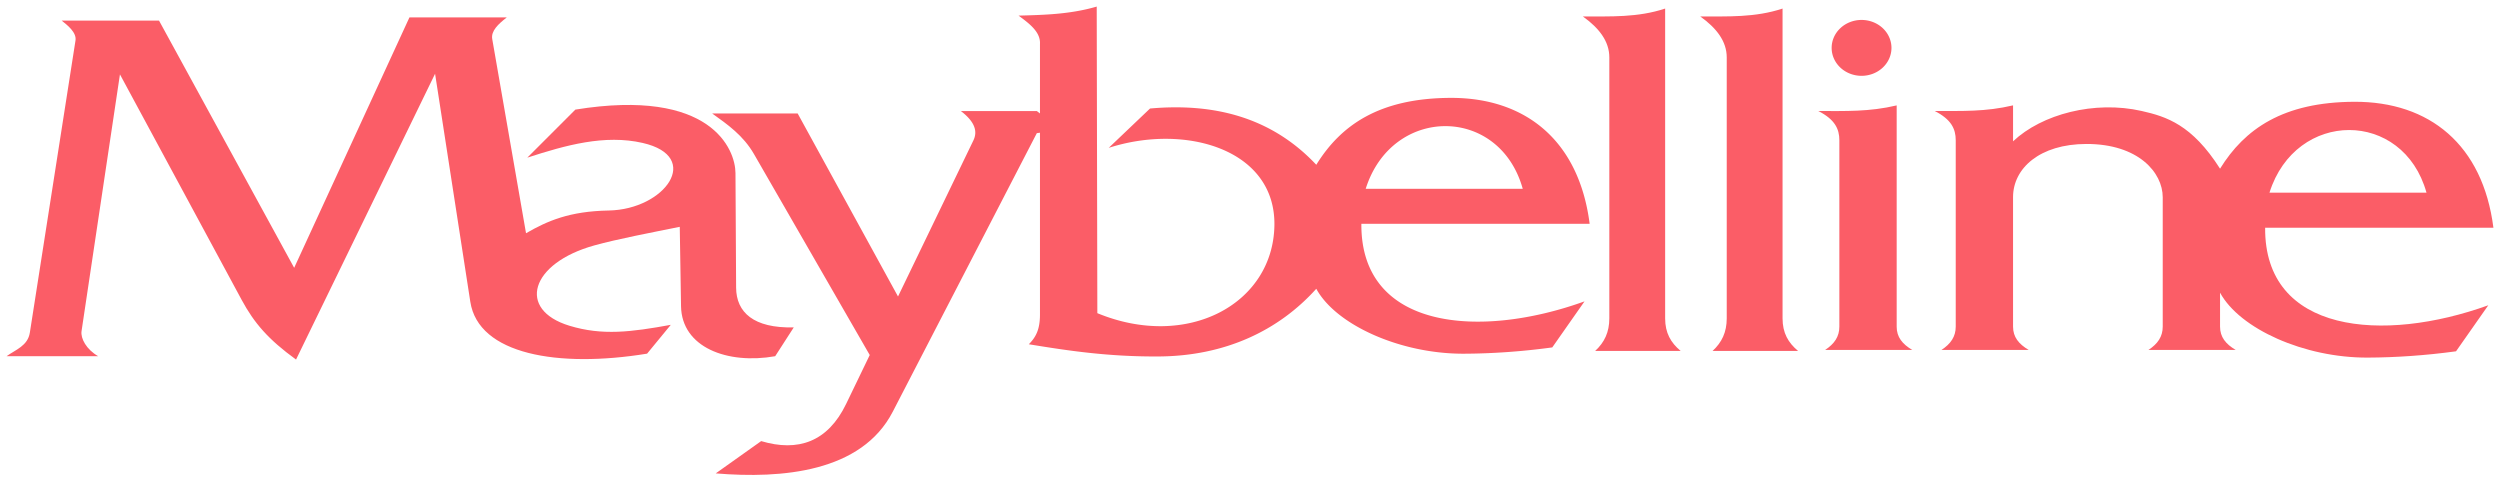
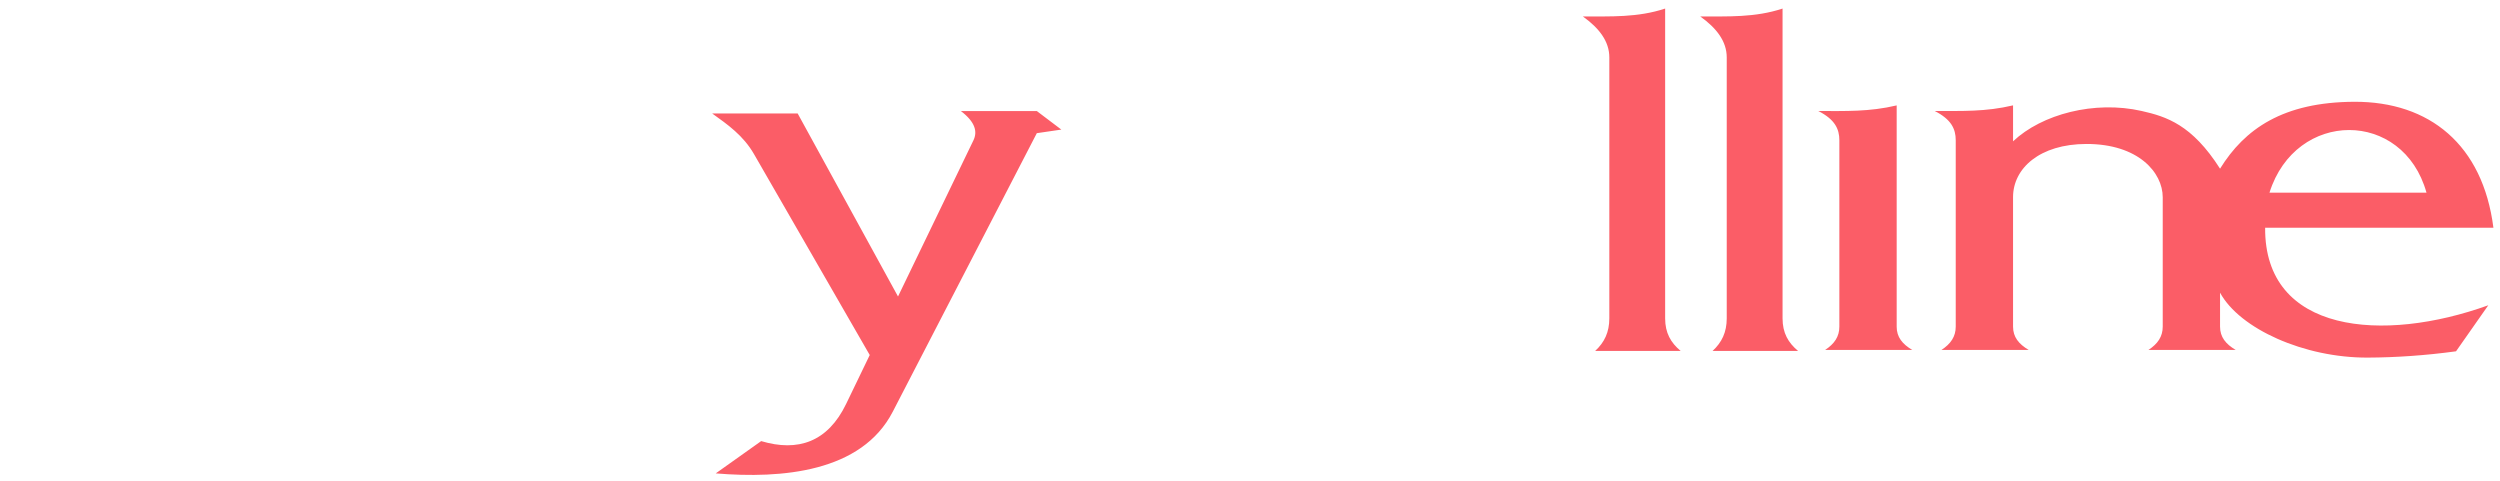
<svg xmlns="http://www.w3.org/2000/svg" width="1523.4" height="293.39" version="1.1" viewBox="0 0 403.07 77.627">
  <title>P-220414</title>
  <g fill="#fb5d67">
-     <path d="M15.826 57.43H1.059c1.479-1.062 3.42-1.674 3.753-3.8l7.352-47.055c.255-1.341-1.353-2.556-2.224-3.257h15.697l21.79 39.862L66.015 2.802h15.697c-1.394 1.088-2.577 2.194-2.35 3.494l5.448 31.307c3.474-1.999 6.995-3.547 13.35-3.664 9.045-.165 15.168-8.677 5.445-10.897-6.118-1.396-12.392.363-18.588 2.375l7.745-7.745c21.92-3.55 25.796 6.43 25.817 10.224l.103 18.485c.022 3.981 2.83 6.564 9.294 6.403l-2.995 4.647c-7.737 1.367-15.074-1.437-15.18-8.055l-.206-12.805c-4.622.933-10.056 1.965-13.77 2.995-10.332 2.867-12.534 10.36-4.013 12.954 5.283 1.609 9.922 1.024 16.337-.148l-3.821 4.647c-14.364 2.343-27.19.13-28.502-8.365l-5.68-36.764L47.73 57.97c-4.477-3.24-6.75-5.883-8.771-9.627l-19.621-36.35-6.19 41.39c-.178 1.19.792 2.968 2.679 4.048z" />
    <path d="M128.603 18.29h-13.786c2.515 1.805 5.02 3.554 6.748 6.555l18.661 32.396-3.815 7.9c-2.956 6.12-7.756 7.752-13.69 5.977l-7.326 5.206c10.66.886 23.496-.185 28.535-9.93l23.233-44.923 3.953-.578-3.953-2.989H154.92c2.358 1.795 2.689 3.35 2.025 4.724l-12.16 25.175zM268.468 51.33V1.38c-4.424 1.472-8.848 1.258-13.272 1.27 2.648 1.893 4.272 4.028 4.272 6.598V51.33c0 2.234-.787 3.873-2.288 5.255h13.795c-1.602-1.332-2.507-2.912-2.507-5.255zM287.398 51.33V1.38c-4.424 1.472-8.848 1.258-13.272 1.27 2.648 1.893 4.272 4.028 4.272 6.598V51.33c0 2.234-.787 3.873-2.288 5.255h13.795c-1.602-1.332-2.507-2.912-2.507-5.255zM305.798 52.67V16.994c-4.445 1.052-8.19.898-12.634.906 2.66 1.353 3.392 2.878 3.392 4.714V52.67c0 1.595-.79 2.766-2.298 3.753h14.059c-1.61-.951-2.52-2.08-2.52-3.753zM379.608 16.41c-11.521.035-17.724 4.397-21.674 10.787-4.527-7.104-8.636-8.395-12.634-9.304-7.603-1.728-16.102.509-20.739 4.892v-5.798c-4.445 1.051-8.19.898-12.634.906 2.66 1.353 3.392 2.878 3.392 4.714v30.057c0 1.595-.791 2.765-2.299 3.753h14.06c-1.61-.952-2.52-2.08-2.52-3.753V31.782c0-4.643 4.304-8.56 11.826-8.571 8.375-.012 12.307 4.606 12.307 8.596v20.857c0 1.595-.792 2.765-2.3 3.753h14.06c-1.609-.951-2.518-2.08-2.518-3.753v-5.478c3.161 5.826 13.573 10.52 23.832 10.47 4.563-.022 9.312-.348 14.214-1.015l5.203-7.424c-16.944 6.116-36.11 4.568-35.979-12.501h36.804c-1.712-13.408-10.327-20.343-22.4-20.306zm-.872 4.554c5.331-.007 10.604 3.354 12.484 10.104h-25.318c2.113-6.722 7.502-10.097 12.834-10.104z" />
-     <path d="M176.822 1.06c-4.327 1.268-8.602 1.344-12.599 1.46 1.722 1.274 3.563 2.627 3.449 4.569v43.657c0 2.438-.706 3.665-1.799 4.758 6.415 1.052 12.869 2.018 20.94 1.968 10.674-.067 19.304-4.137 25.409-10.914 3.161 5.826 13.573 10.519 23.832 10.47 4.564-.022 9.312-.349 14.214-1.015l5.203-7.425c-16.944 6.117-36.11 4.568-35.979-12.5h36.804c-1.712-13.409-10.327-20.344-22.4-20.307-11.52.036-17.724 4.398-21.674 10.787-7.414-7.893-16.859-9.957-26.805-9.073l-6.662 6.345c12.32-3.985 26.963.198 26.714 12.564-.255 12.652-14.082 20.057-28.547 14.087zm56.202 19.276c5.331-.007 10.604 3.354 12.485 10.104h-25.318c2.113-6.722 7.503-10.097 12.834-10.104zM304.958 7.72a4.823 4.505 0 0 1-4.823 4.505 4.823 4.505 0 0 1-4.822-4.505 4.823 4.505 0 0 1 4.822-4.505 4.823 4.505 0 0 1 4.823 4.505z" />
  </g>
</svg>